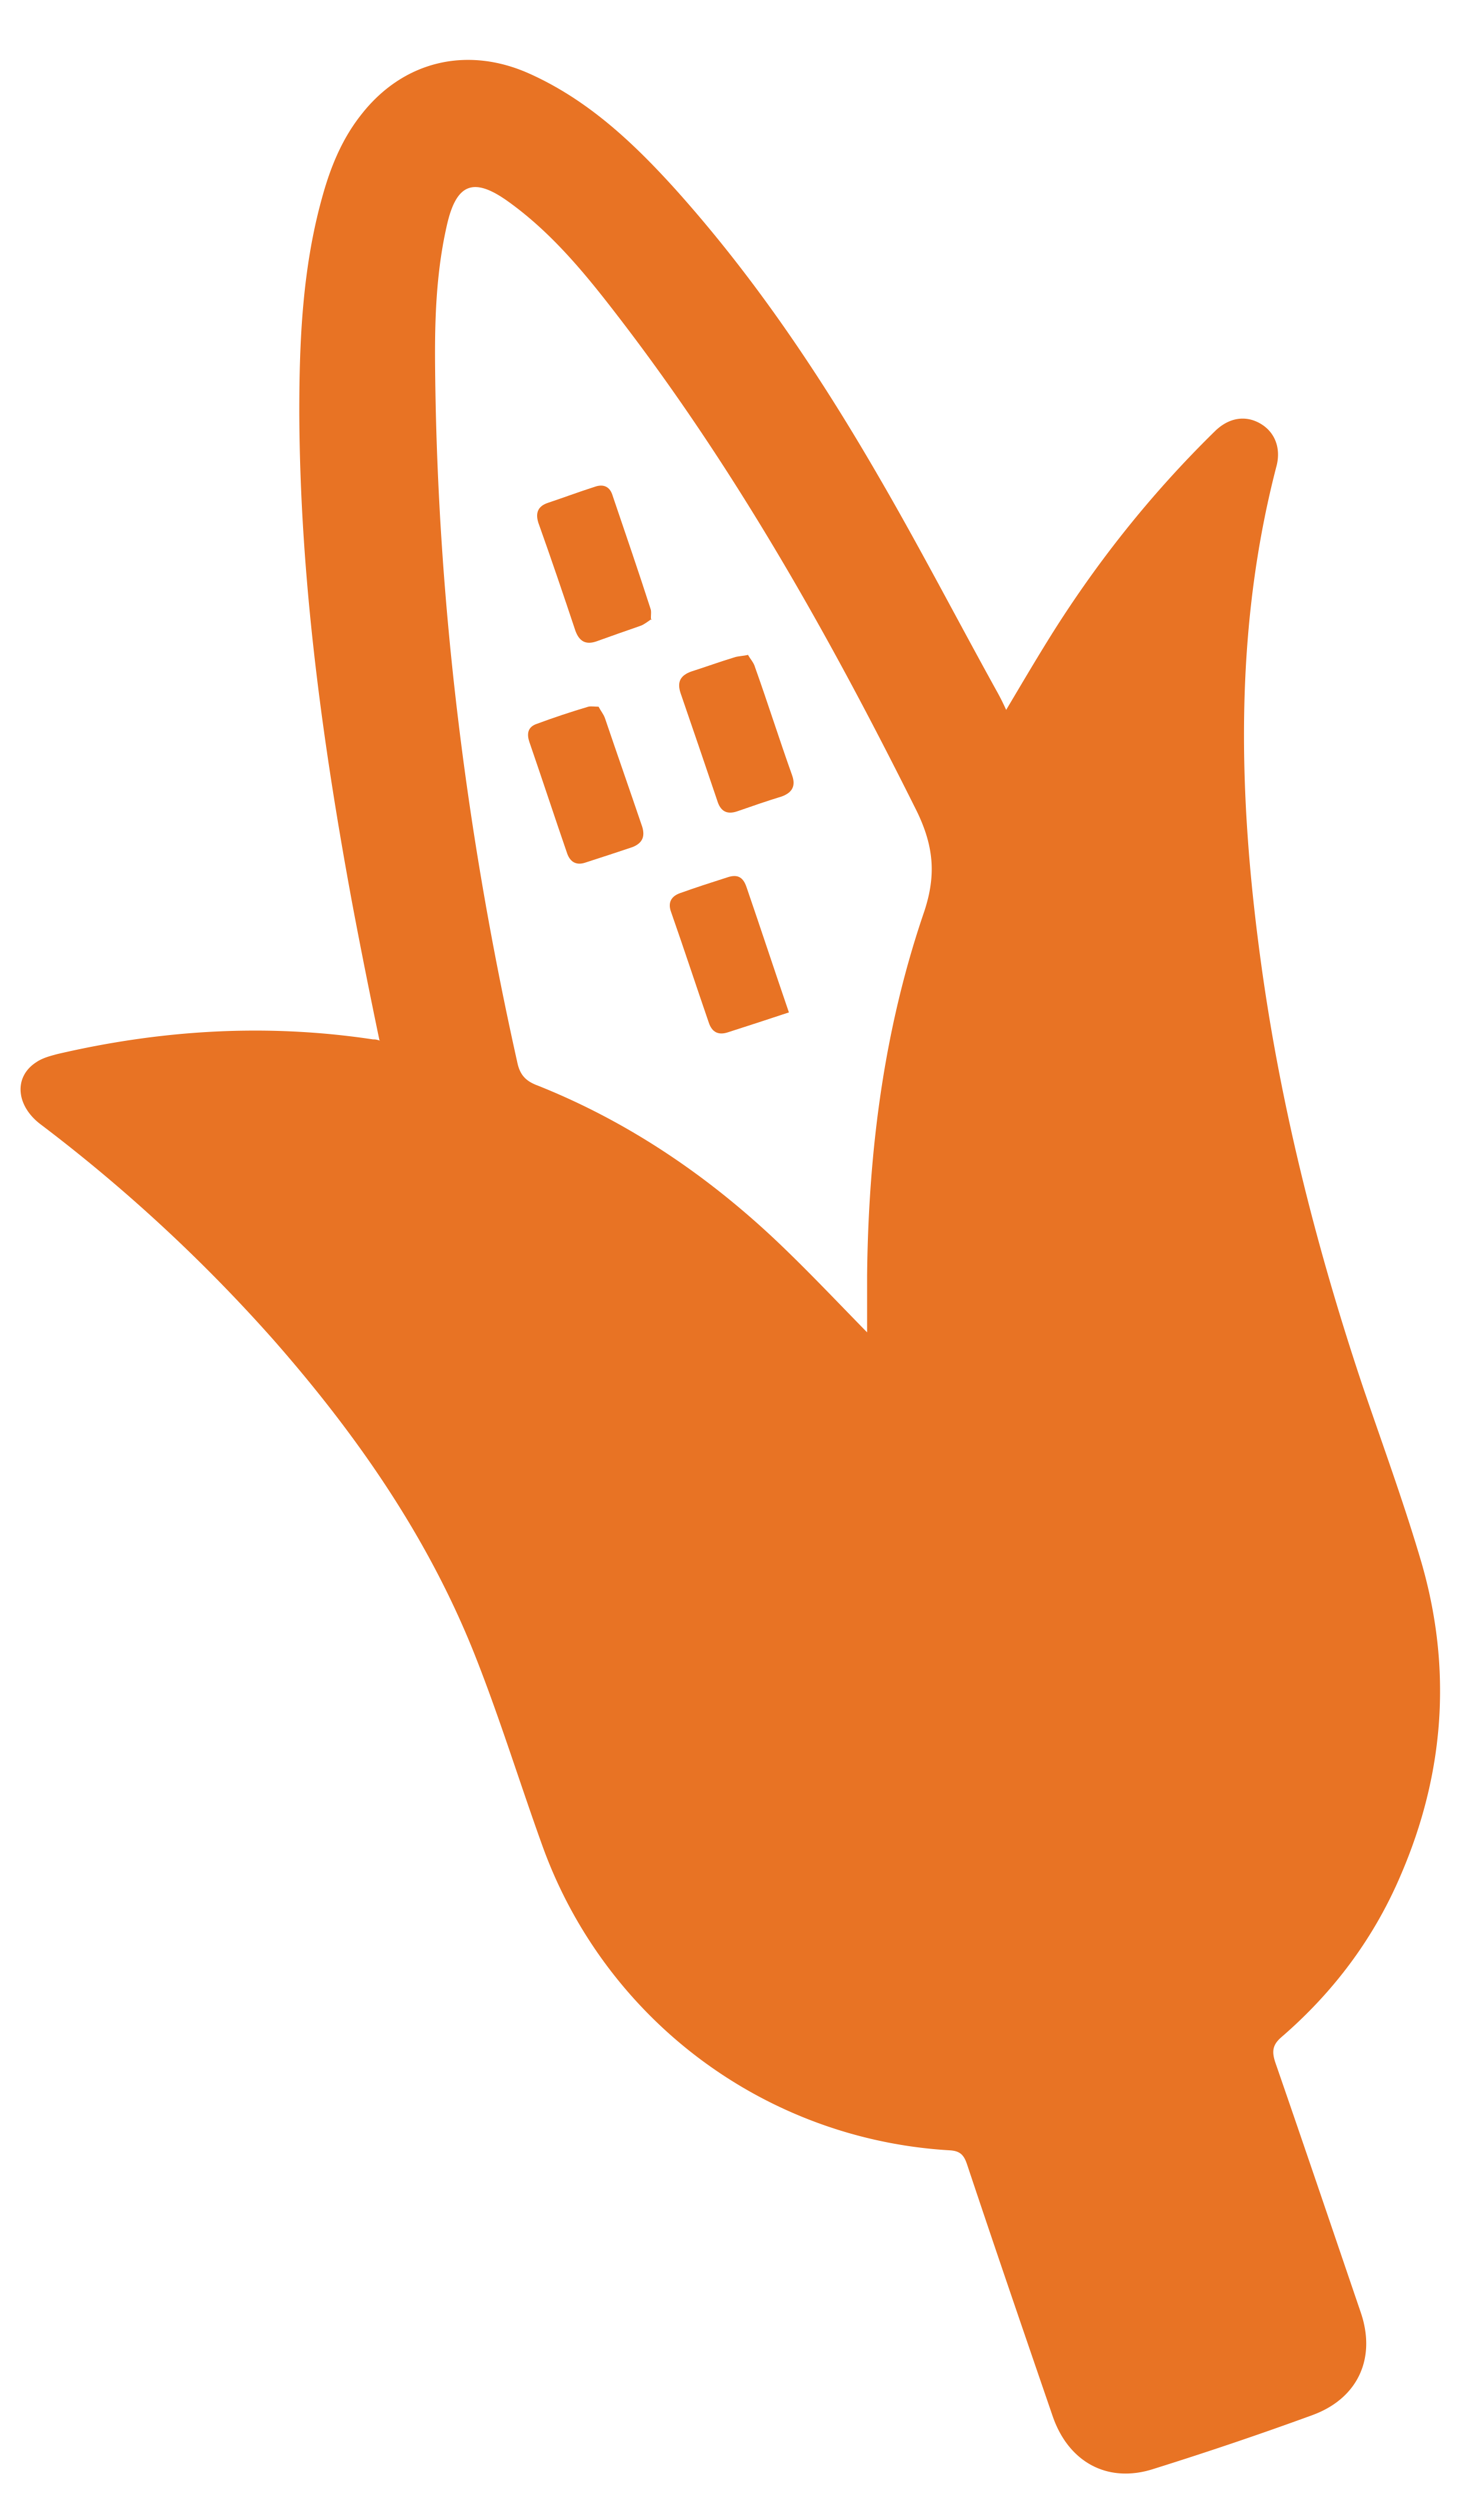
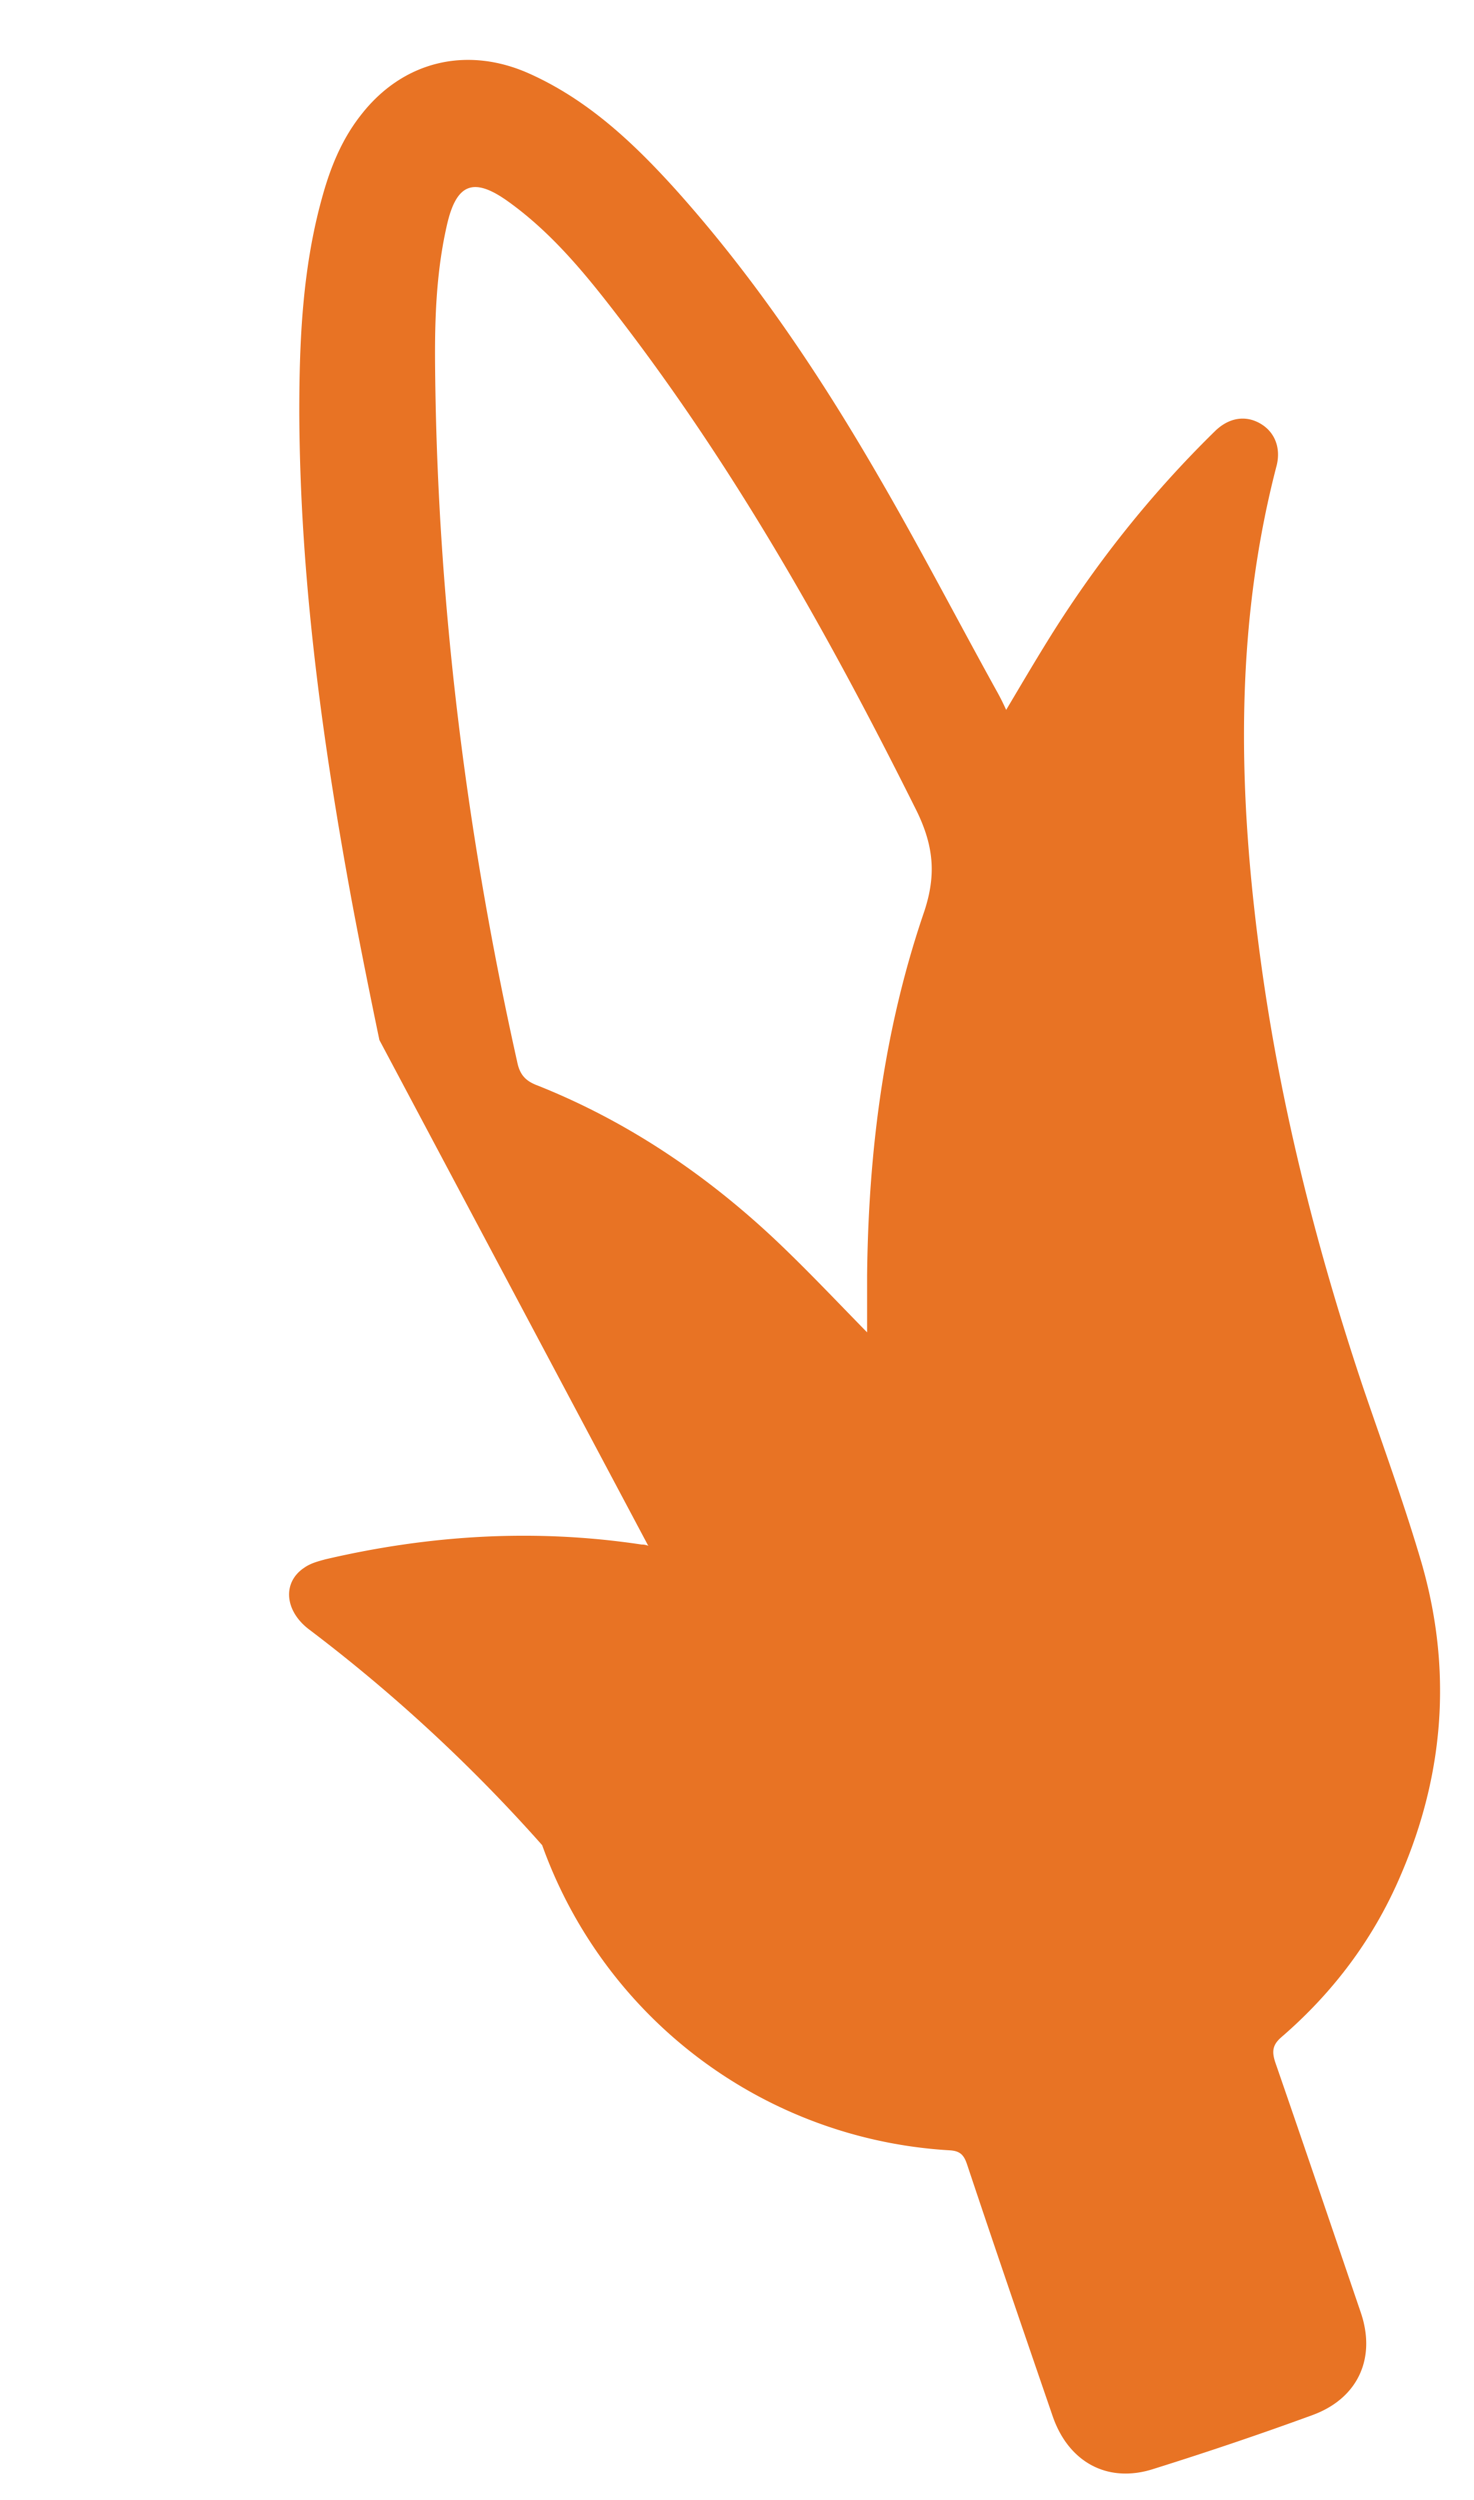
<svg xmlns="http://www.w3.org/2000/svg" width="23" height="39" fill="none">
-   <path d="M5.92 16.224c-.15-.72-.29-1.42-.42-2.11-.47-2.54-.82-5.09-.83-7.68 0-1.12.05-2.24.35-3.33.13-.48.31-.93.62-1.32.65-.83 1.64-1.07 2.61-.64.92.41 1.63 1.08 2.29 1.81 1.23 1.37 2.25 2.89 3.17 4.48.64 1.1 1.23 2.24 1.85 3.36.05.09.09.17.14.28.22-.37.42-.71.63-1.05.74-1.2 1.61-2.3 2.62-3.29.22-.22.48-.26.71-.13.23.13.33.38.26.66-.67 2.57-.6 5.17-.24 7.78.31 2.25.87 4.45 1.59 6.6.31.91.64 1.81.91 2.73.48 1.66.36 3.29-.32 4.87-.42.99-1.05 1.83-1.86 2.53-.14.12-.16.22-.1.4.45 1.3.89 2.6 1.33 3.89.25.72-.04 1.35-.75 1.61-.82.3-1.65.58-2.48.84-.71.23-1.32-.1-1.57-.81-.45-1.31-.9-2.62-1.34-3.94-.05-.15-.11-.21-.27-.22a7.2 7.2 0 0 1-6.36-4.76c-.36-1-.67-2.01-1.06-2.99-.73-1.83-1.84-3.42-3.13-4.89a25.11 25.11 0 0 0-3.63-3.36c-.39-.29-.43-.74-.08-.97.1-.07.22-.1.33-.13 1.63-.38 3.27-.48 4.93-.23.03 0 .05 0 .11.02l-.01-.01zm7.61 4.57v-.89c.02-1.94.26-3.84.89-5.68.19-.57.15-1.02-.11-1.56-1.35-2.71-2.83-5.35-4.69-7.76-.5-.65-1.02-1.28-1.69-1.76-.53-.38-.8-.29-.95.34-.18.77-.2 1.55-.19 2.33.04 3.63.49 7.21 1.28 10.75.04.2.13.3.32.37 1.38.55 2.6 1.37 3.68 2.38.5.47.97.97 1.46 1.47v.01z" fill="#E87324" />
-   <path d="M12.31 15.793c-.33.11-.64.21-.95.31-.15.05-.25 0-.3-.15-.2-.58-.39-1.16-.59-1.73-.05-.14 0-.24.14-.29.25-.09.5-.17.75-.25.16-.05.24.01.29.16.22.64.43 1.28.66 1.95zM10.17 9.654c-.06.04-.12.09-.18.11-.23.08-.46.16-.68.24-.17.06-.27 0-.33-.16-.19-.57-.38-1.13-.58-1.69-.05-.16 0-.26.15-.31.24-.08.48-.17.73-.25.14-.05.24 0 .28.14.2.59.4 1.17.59 1.76.02.05 0 .11.01.18l.01-.02zM9.34 11.024c.03.06.08.12.1.18.19.56.39 1.13.58 1.69.05.16 0 .26-.15.32-.24.08-.48.16-.73.24-.14.05-.24 0-.29-.14-.2-.58-.39-1.16-.59-1.74-.04-.12-.03-.23.11-.28.27-.1.54-.19.81-.27.04-.01.1 0 .16 0zM11.67 10.214c.04.07.09.12.11.19.2.56.38 1.13.58 1.69.06.17 0 .27-.16.33-.23.07-.46.15-.69.23-.17.06-.27 0-.32-.17-.19-.56-.38-1.12-.57-1.67-.06-.18 0-.28.17-.34.22-.07.44-.15.67-.22.06-.02.14-.02.22-.04h-.01z" fill="#E87324" />
+   <path d="M5.92 16.224c-.15-.72-.29-1.42-.42-2.11-.47-2.54-.82-5.09-.83-7.68 0-1.12.05-2.24.35-3.33.13-.48.31-.93.62-1.32.65-.83 1.64-1.07 2.61-.64.92.41 1.63 1.08 2.29 1.81 1.23 1.37 2.25 2.89 3.17 4.48.64 1.1 1.23 2.24 1.85 3.36.05.09.09.17.14.28.22-.37.42-.71.63-1.05.74-1.2 1.61-2.3 2.62-3.29.22-.22.48-.26.71-.13.23.13.33.38.26.66-.67 2.57-.6 5.17-.24 7.78.31 2.25.87 4.45 1.59 6.6.31.91.64 1.81.91 2.73.48 1.66.36 3.29-.32 4.87-.42.99-1.05 1.83-1.86 2.53-.14.12-.16.22-.1.4.45 1.3.89 2.6 1.33 3.89.25.72-.04 1.35-.75 1.61-.82.3-1.65.58-2.48.84-.71.23-1.32-.1-1.57-.81-.45-1.31-.9-2.62-1.34-3.94-.05-.15-.11-.21-.27-.22a7.2 7.2 0 0 1-6.36-4.76a25.11 25.11 0 0 0-3.63-3.36c-.39-.29-.43-.74-.08-.97.1-.07.22-.1.33-.13 1.63-.38 3.27-.48 4.93-.23.03 0 .05 0 .11.02l-.01-.01zm7.61 4.57v-.89c.02-1.94.26-3.84.89-5.68.19-.57.15-1.02-.11-1.56-1.35-2.71-2.83-5.35-4.69-7.76-.5-.65-1.02-1.28-1.69-1.76-.53-.38-.8-.29-.95.34-.18.77-.2 1.55-.19 2.33.04 3.63.49 7.21 1.28 10.75.04.2.13.3.32.37 1.38.55 2.6 1.37 3.68 2.38.5.47.97.97 1.46 1.47v.01z" fill="#E87324" />
</svg>